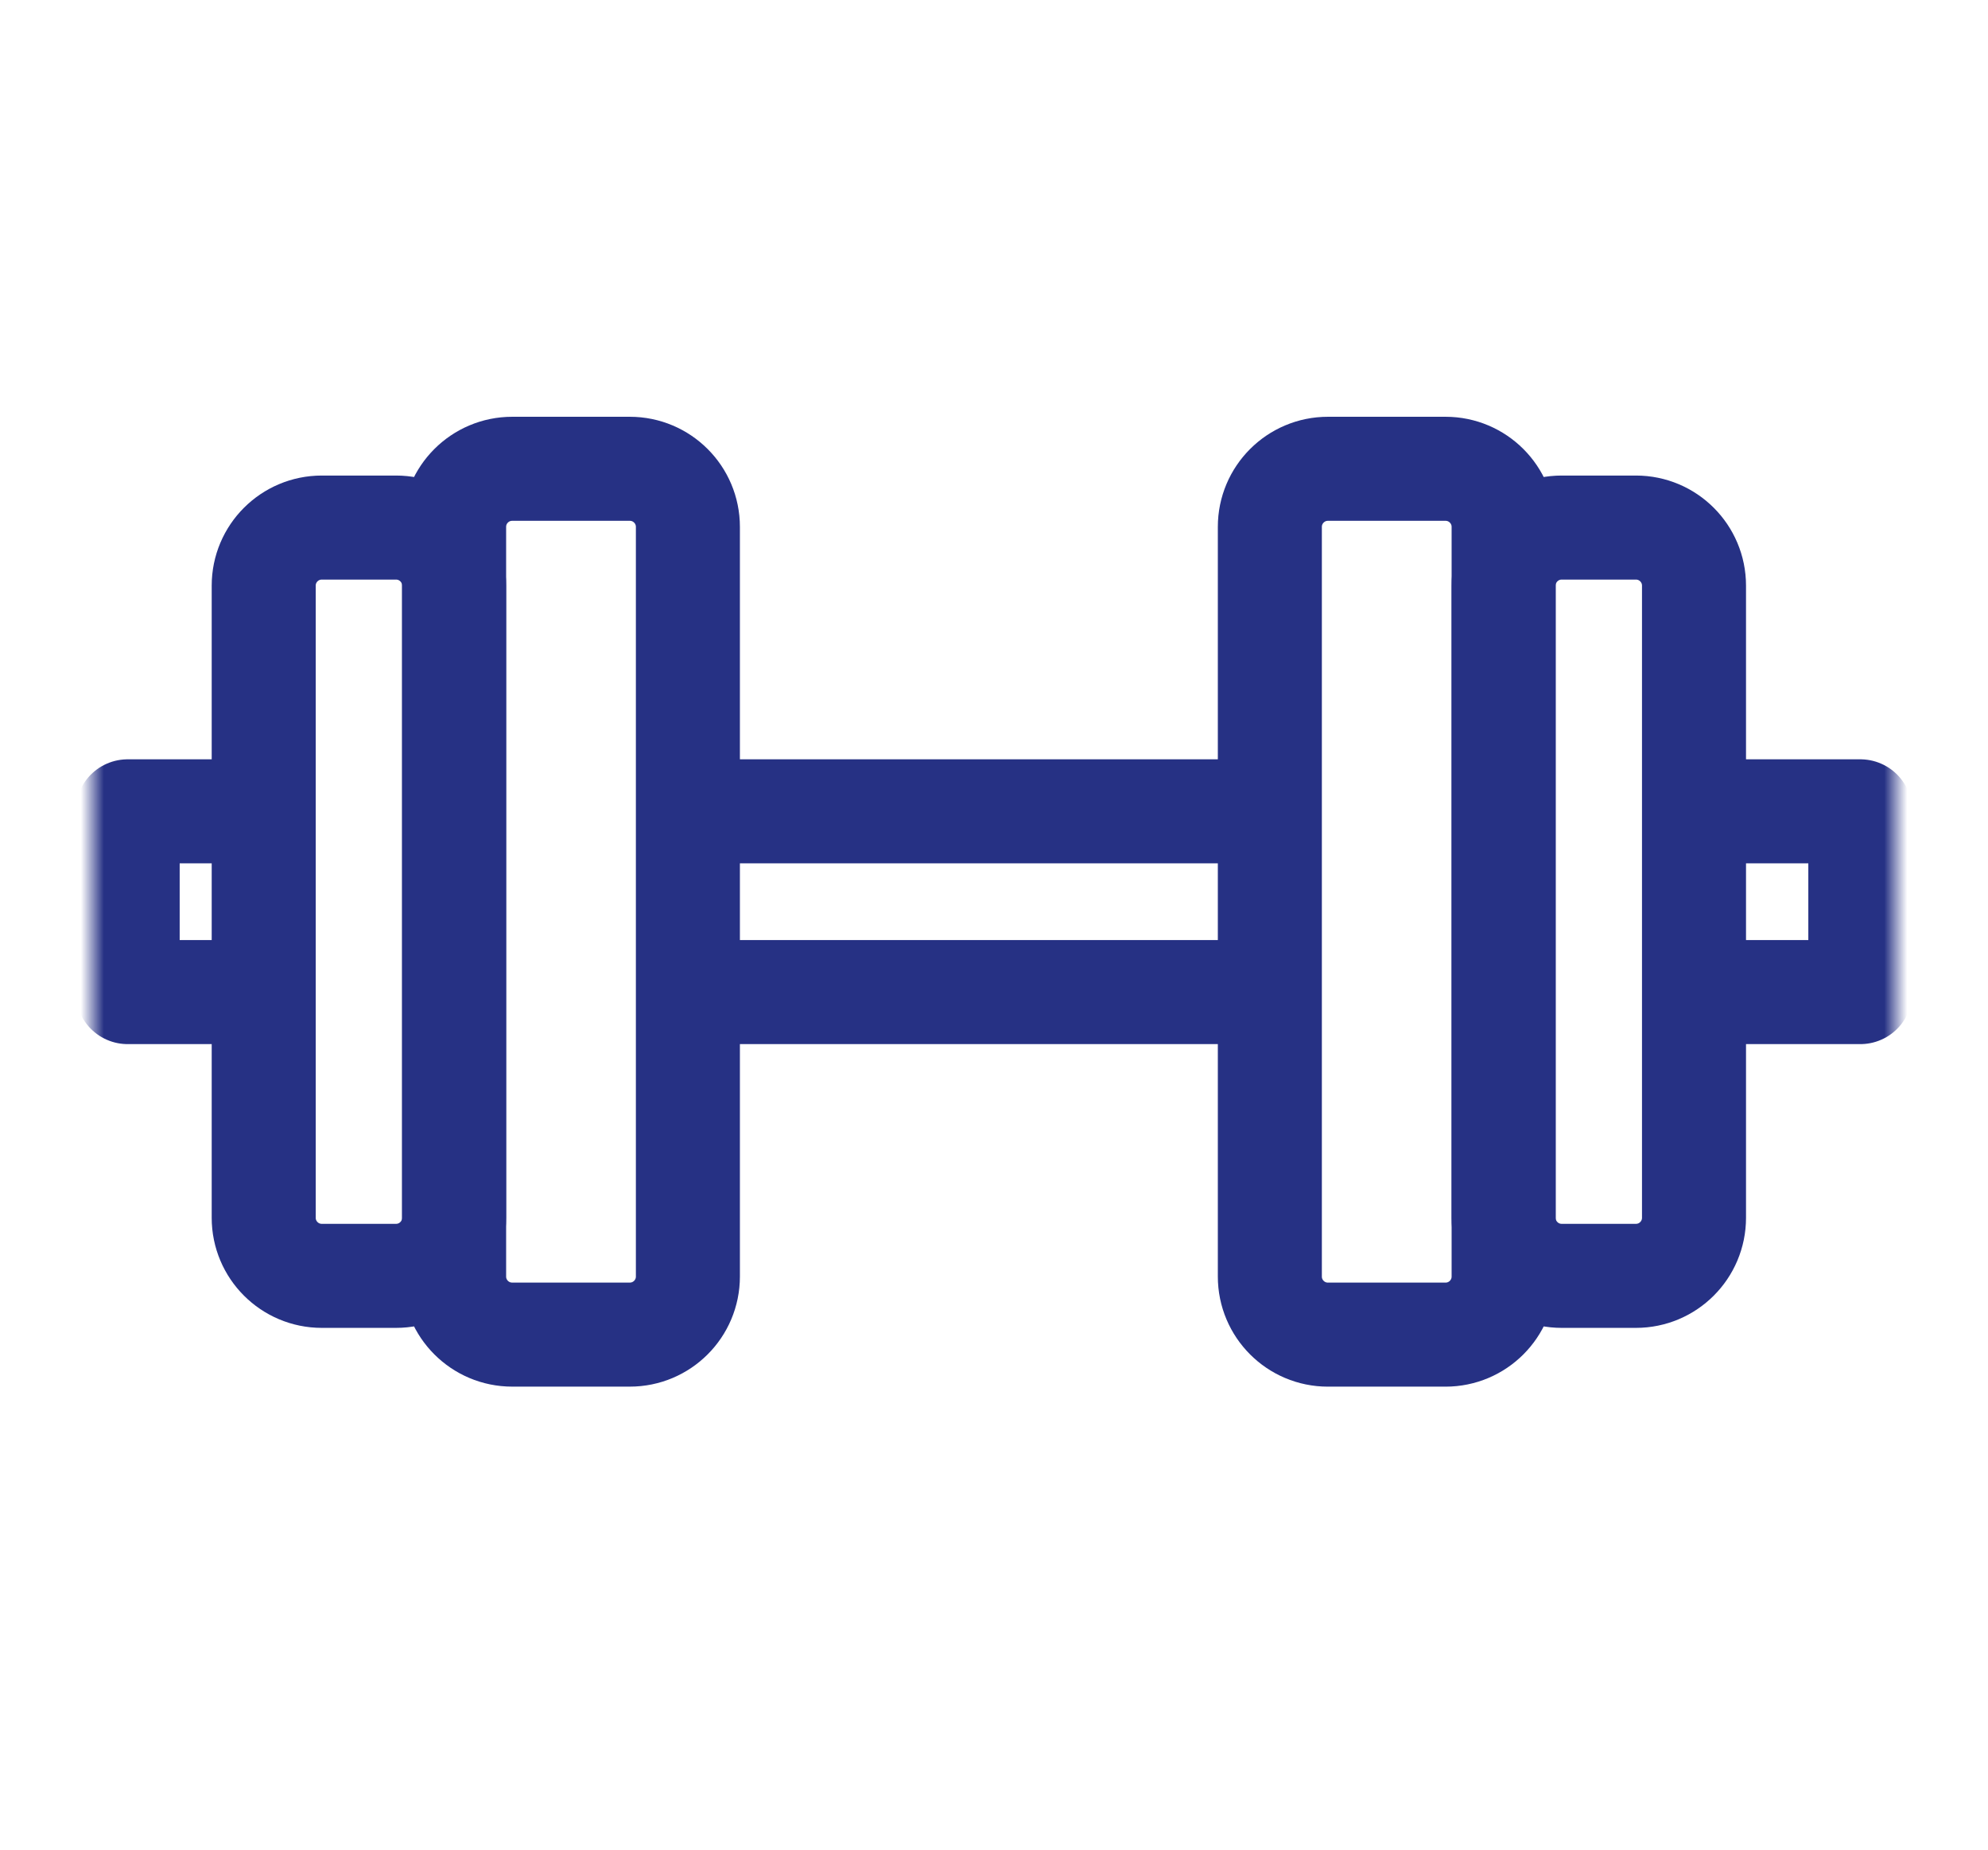
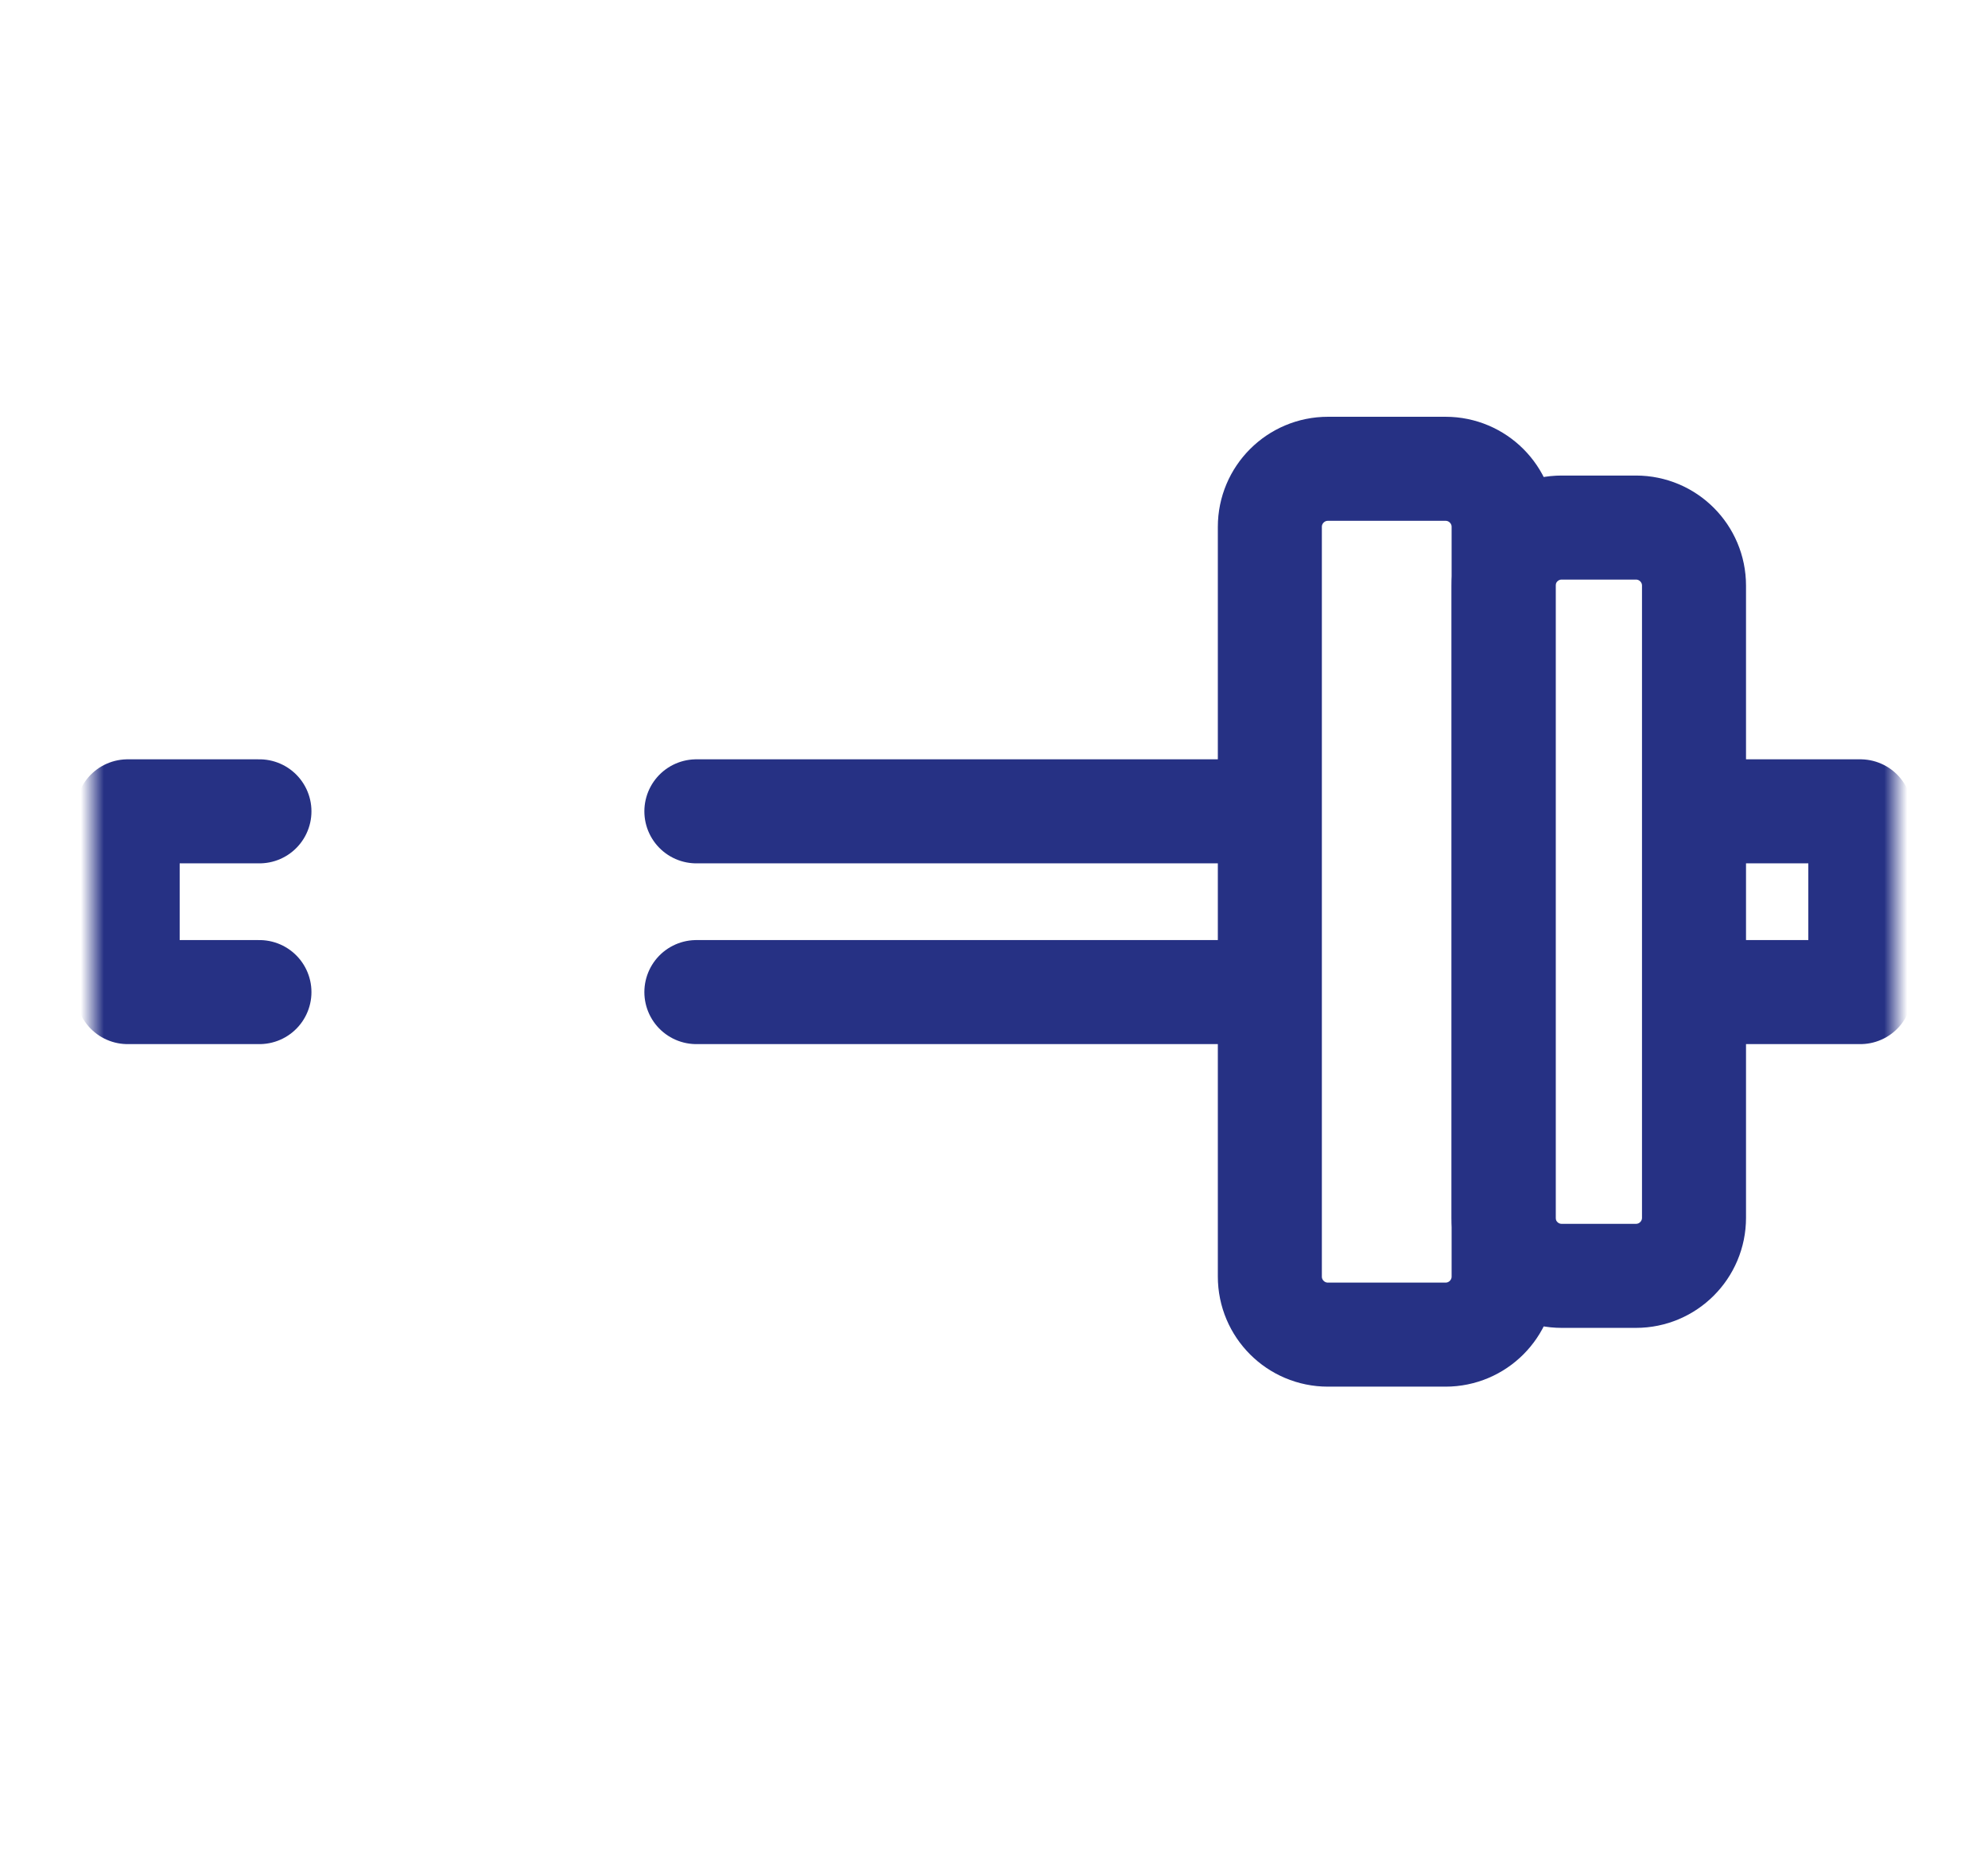
<svg xmlns="http://www.w3.org/2000/svg" width="86" height="80" viewBox="0 0 86 80" fill="none">
  <path d="M54.662 42.909H30.125" stroke="#263184" stroke-width="4.5" stroke-miterlimit="10" stroke-linecap="round" stroke-linejoin="round" />
  <path d="M30.125 35.091H54.662" stroke="#263184" stroke-width="4.5" stroke-miterlimit="10" stroke-linecap="round" stroke-linejoin="round" />
  <mask id="mask0_3092_14949" style="mask-type:luminance" maskUnits="userSpaceOnUse" x="4" y="0" width="78" height="78">
    <path d="M4 1.52588e-05H82V78H4V1.52588e-05Z" fill="white" />
  </mask>
  <g mask="url(#mask0_3092_14949)">
    <path d="M73.45 35.091H80.477V42.909H73.45" stroke="#263184" stroke-width="4.5" stroke-miterlimit="10" stroke-linecap="round" stroke-linejoin="round" />
    <path d="M11.223 42.909H5.523V35.091H11.223" stroke="#263184" stroke-width="4.5" stroke-miterlimit="10" stroke-linecap="round" stroke-linejoin="round" />
-     <path d="M17.133 55.182H13.92C12.533 55.182 11.408 54.057 11.408 52.67V25.33C11.408 23.942 12.533 22.818 13.92 22.818H17.133C18.52 22.818 19.645 23.942 19.645 25.33V52.67C19.645 54.057 18.52 55.182 17.133 55.182Z" stroke="#263184" stroke-width="4.5" stroke-miterlimit="10" stroke-linecap="round" stroke-linejoin="round" />
-     <path d="M27.246 57.723H22.157C20.769 57.723 19.645 56.599 19.645 55.211V22.788C19.645 21.401 20.769 20.276 22.157 20.276H27.246C28.633 20.276 29.758 21.401 29.758 22.788V55.211C29.758 56.599 28.633 57.723 27.246 57.723Z" stroke="#263184" stroke-width="4.5" stroke-miterlimit="10" stroke-linecap="round" stroke-linejoin="round" />
    <path d="M67.558 22.818H70.77C72.158 22.818 73.282 23.942 73.282 25.33V52.67C73.282 54.057 72.158 55.182 70.77 55.182H67.558C66.171 55.182 65.046 54.057 65.046 52.67V25.33C65.046 23.942 66.171 22.818 67.558 22.818Z" stroke="#263184" stroke-width="4.5" stroke-miterlimit="10" stroke-linecap="round" stroke-linejoin="round" />
    <path d="M57.445 20.276H62.534C63.922 20.276 65.046 21.401 65.046 22.788V55.212C65.046 56.599 63.922 57.724 62.534 57.724H57.445C56.058 57.724 54.933 56.599 54.933 55.212V22.788C54.933 21.401 56.058 20.276 57.445 20.276Z" stroke="#263184" stroke-width="4.5" stroke-miterlimit="10" stroke-linecap="round" stroke-linejoin="round" />
  </g>
</svg>